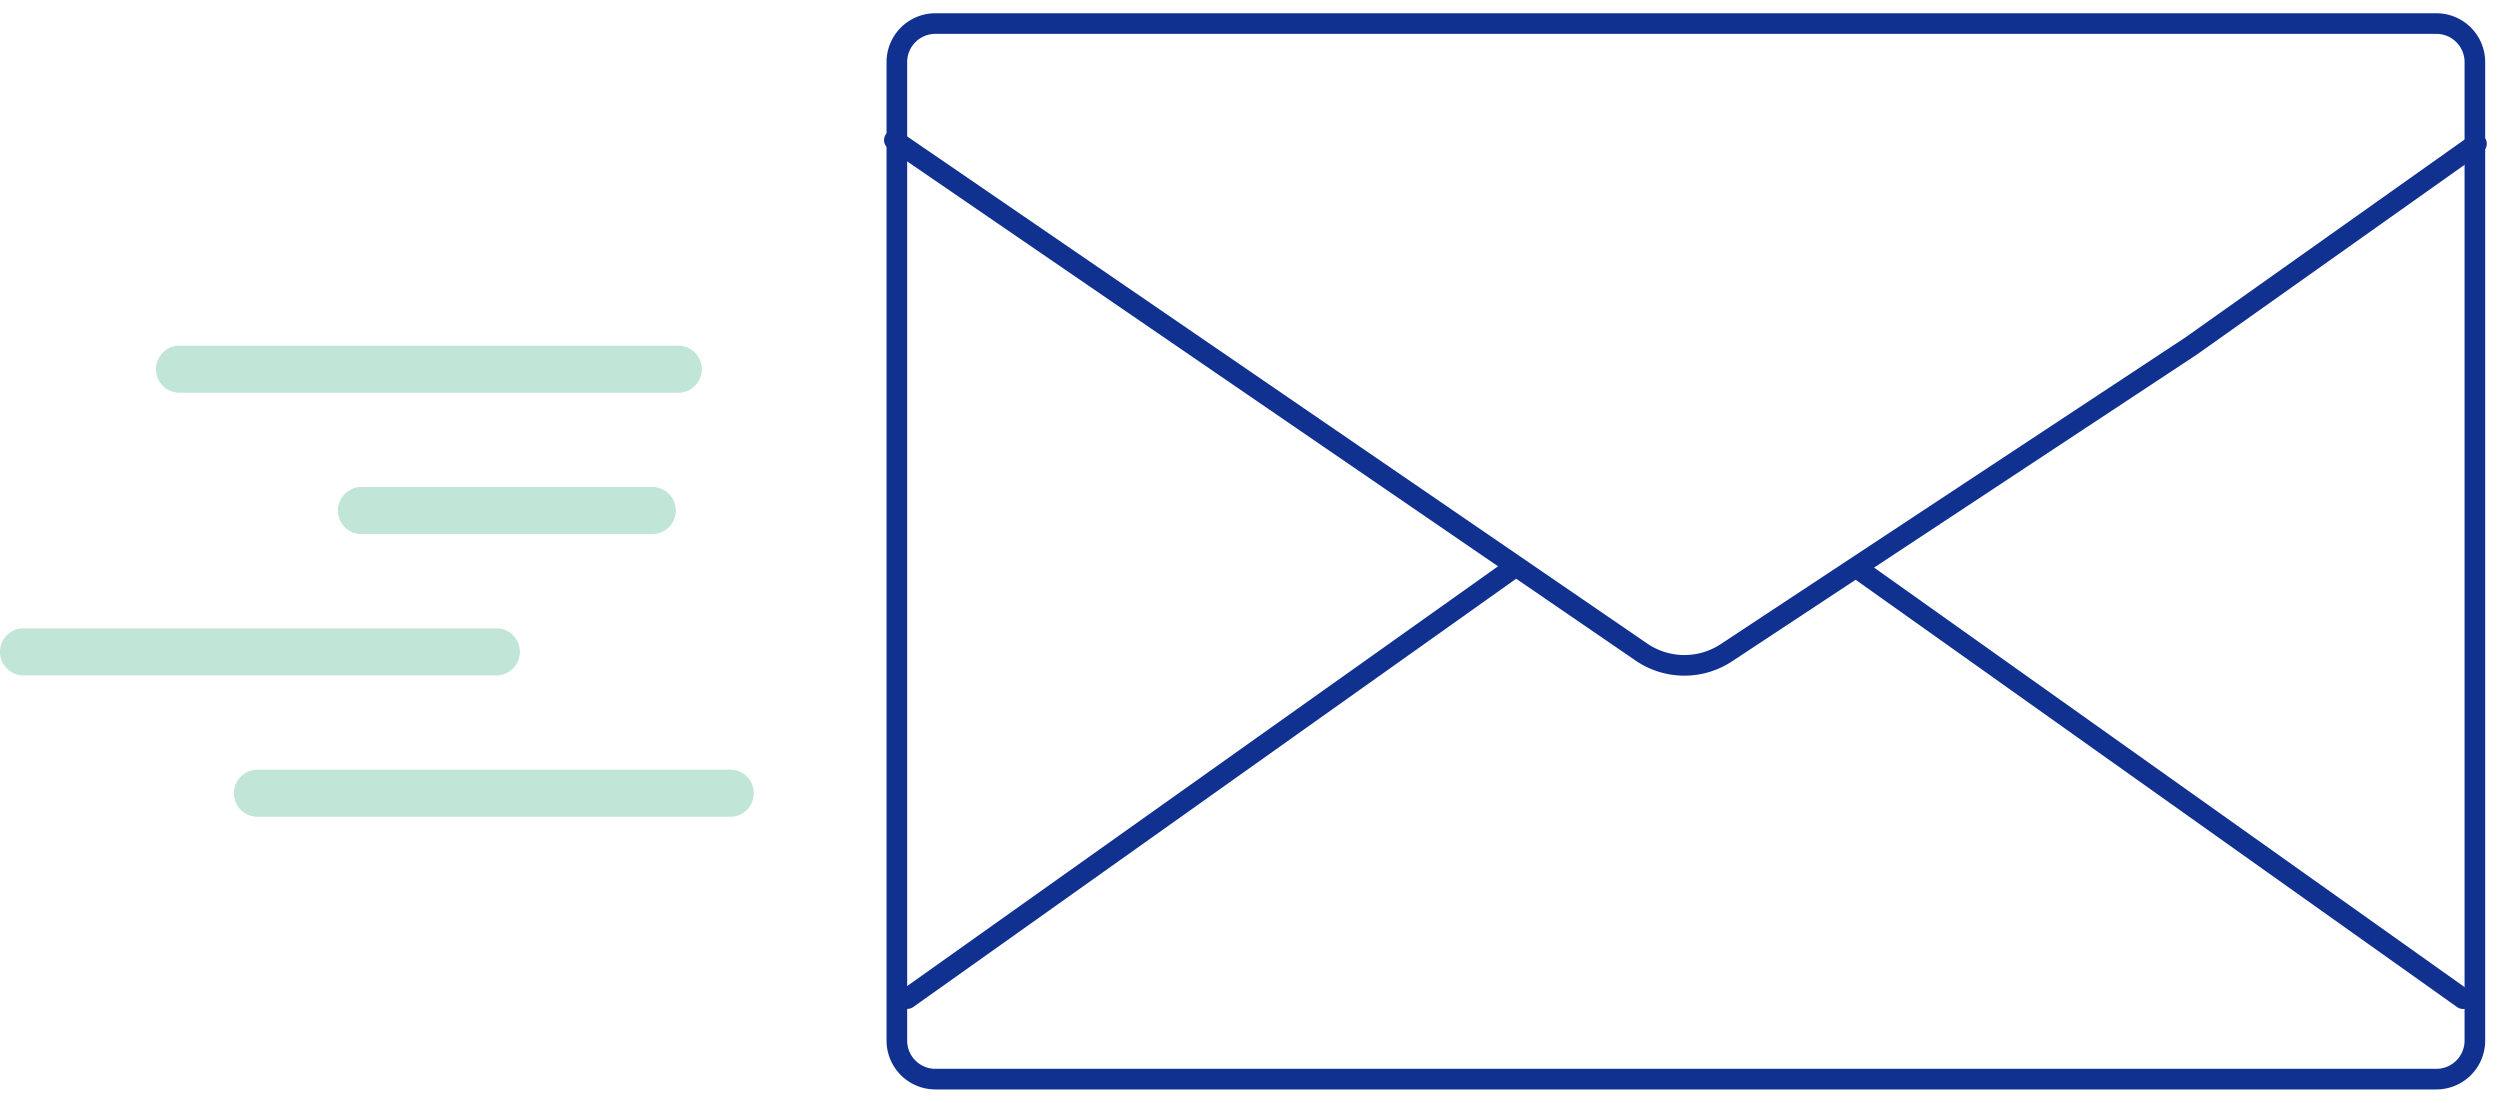
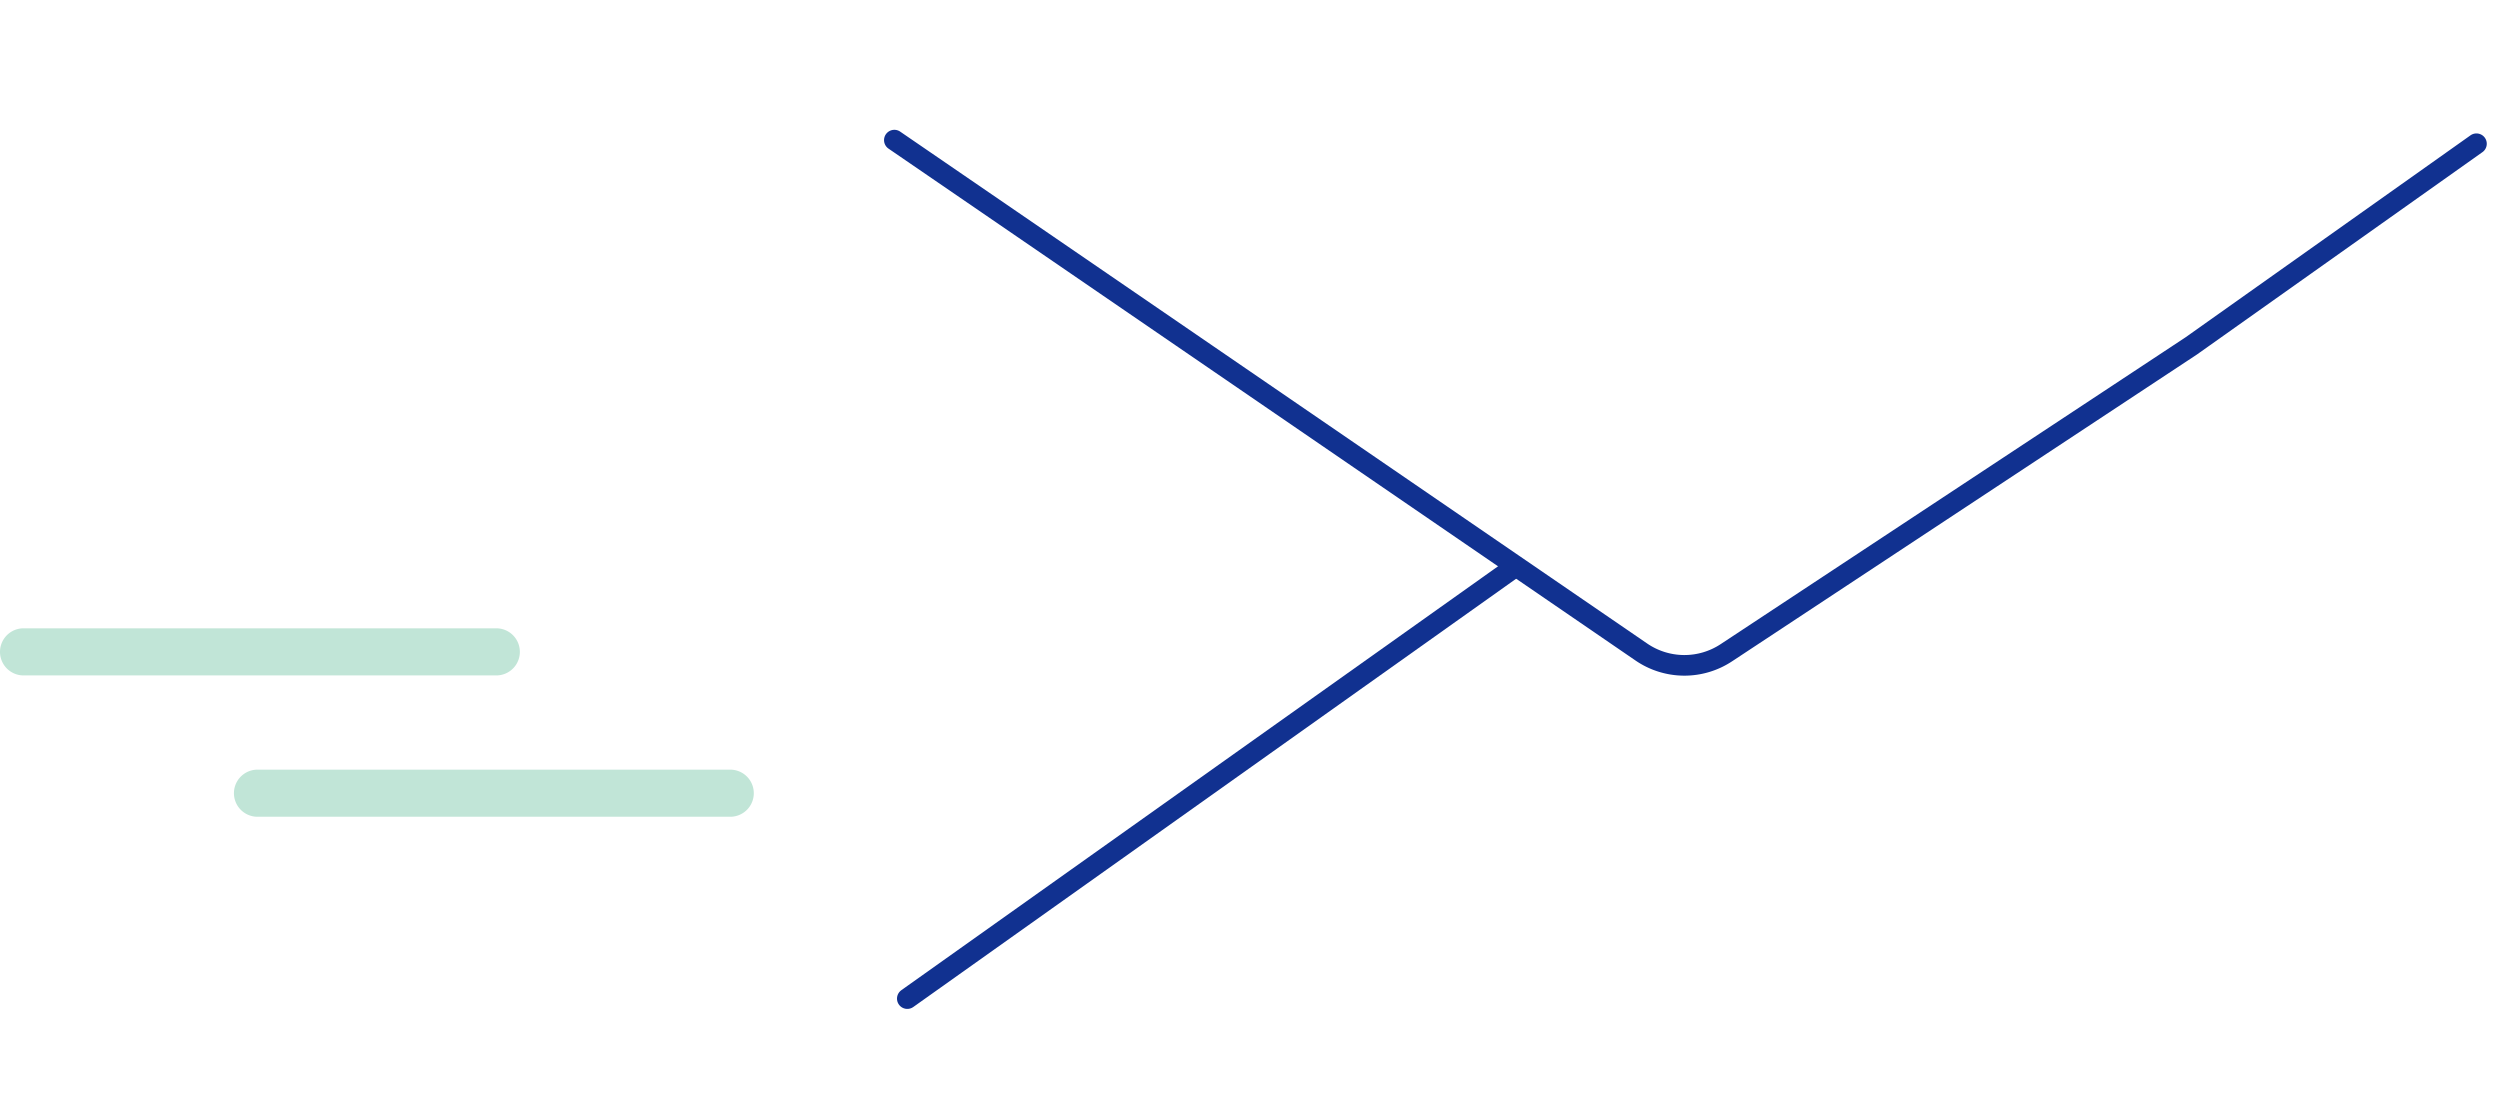
<svg xmlns="http://www.w3.org/2000/svg" width="242.488" height="106.955" viewBox="0 0 242.488 106.955">
  <defs>
    <clipPath id="clip-path">
      <rect id="Прямоугольник_176" data-name="Прямоугольник 176" width="242.488" height="106.955" fill="none" />
    </clipPath>
  </defs>
  <g id="Сгруппировать_167" data-name="Сгруппировать 167" transform="translate(0 0)">
    <g id="Сгруппировать_166" data-name="Сгруппировать 166" transform="translate(0 0)" clip-path="url(#clip-path)">
      <path id="Контур_279" data-name="Контур 279" d="M37.967,5.949,110.423,55.6a7.383,7.383,0,0,0,8.241.071l45.091-29.76L191.423,6.3" transform="translate(48.781 7.643)" fill="none" stroke="#113190" stroke-linecap="round" stroke-miterlimit="10" stroke-width="2" />
      <line id="Линия_147" data-name="Линия 147" y1="41.593" x2="58.549" transform="translate(88.004 55.267)" fill="none" stroke="#113190" stroke-linecap="round" stroke-miterlimit="10" stroke-width="2" />
-       <line id="Линия_148" data-name="Линия 148" x1="58.56" y1="41.602" transform="translate(180.349 55.266)" fill="none" stroke="#113190" stroke-linecap="round" stroke-miterlimit="10" stroke-width="2" />
-       <path id="Прямоугольник_175" data-name="Прямоугольник 175" d="M3.737,0H149.323a3.737,3.737,0,0,1,3.737,3.737V98.649a3.736,3.736,0,0,1-3.736,3.736H3.737A3.737,3.737,0,0,1,0,98.648V3.737A3.737,3.737,0,0,1,3.737,0Z" transform="translate(86.991 2.285)" fill="none" stroke="#113190" stroke-linecap="round" stroke-miterlimit="10" stroke-width="2" />
-       <path id="Контур_280" data-name="Контур 280" d="M57.28,19.243H8.906a2.285,2.285,0,0,1,0-4.57H57.28a2.285,2.285,0,1,1,0,4.57" transform="translate(8.507 18.852)" fill="#c1e5d7" />
-       <path id="Контур_281" data-name="Контур 281" d="M44.836,25.243H16.63a2.285,2.285,0,1,1,0-4.57H44.836a2.285,2.285,0,0,1,0,4.57" transform="translate(18.431 26.561)" fill="#c1e5d7" />
      <path id="Контур_282" data-name="Контур 282" d="M48.139,31.243H2.285a2.285,2.285,0,0,1,0-4.57H48.139a2.285,2.285,0,1,1,0,4.57" transform="translate(0 34.27)" fill="#c1e5d7" />
      <path id="Контур_283" data-name="Контур 283" d="M58.07,37.243H12.216a2.285,2.285,0,0,1,0-4.57H58.07a2.285,2.285,0,0,1,0,4.57" transform="translate(12.76 41.979)" fill="#c1e5d7" />
    </g>
  </g>
</svg>